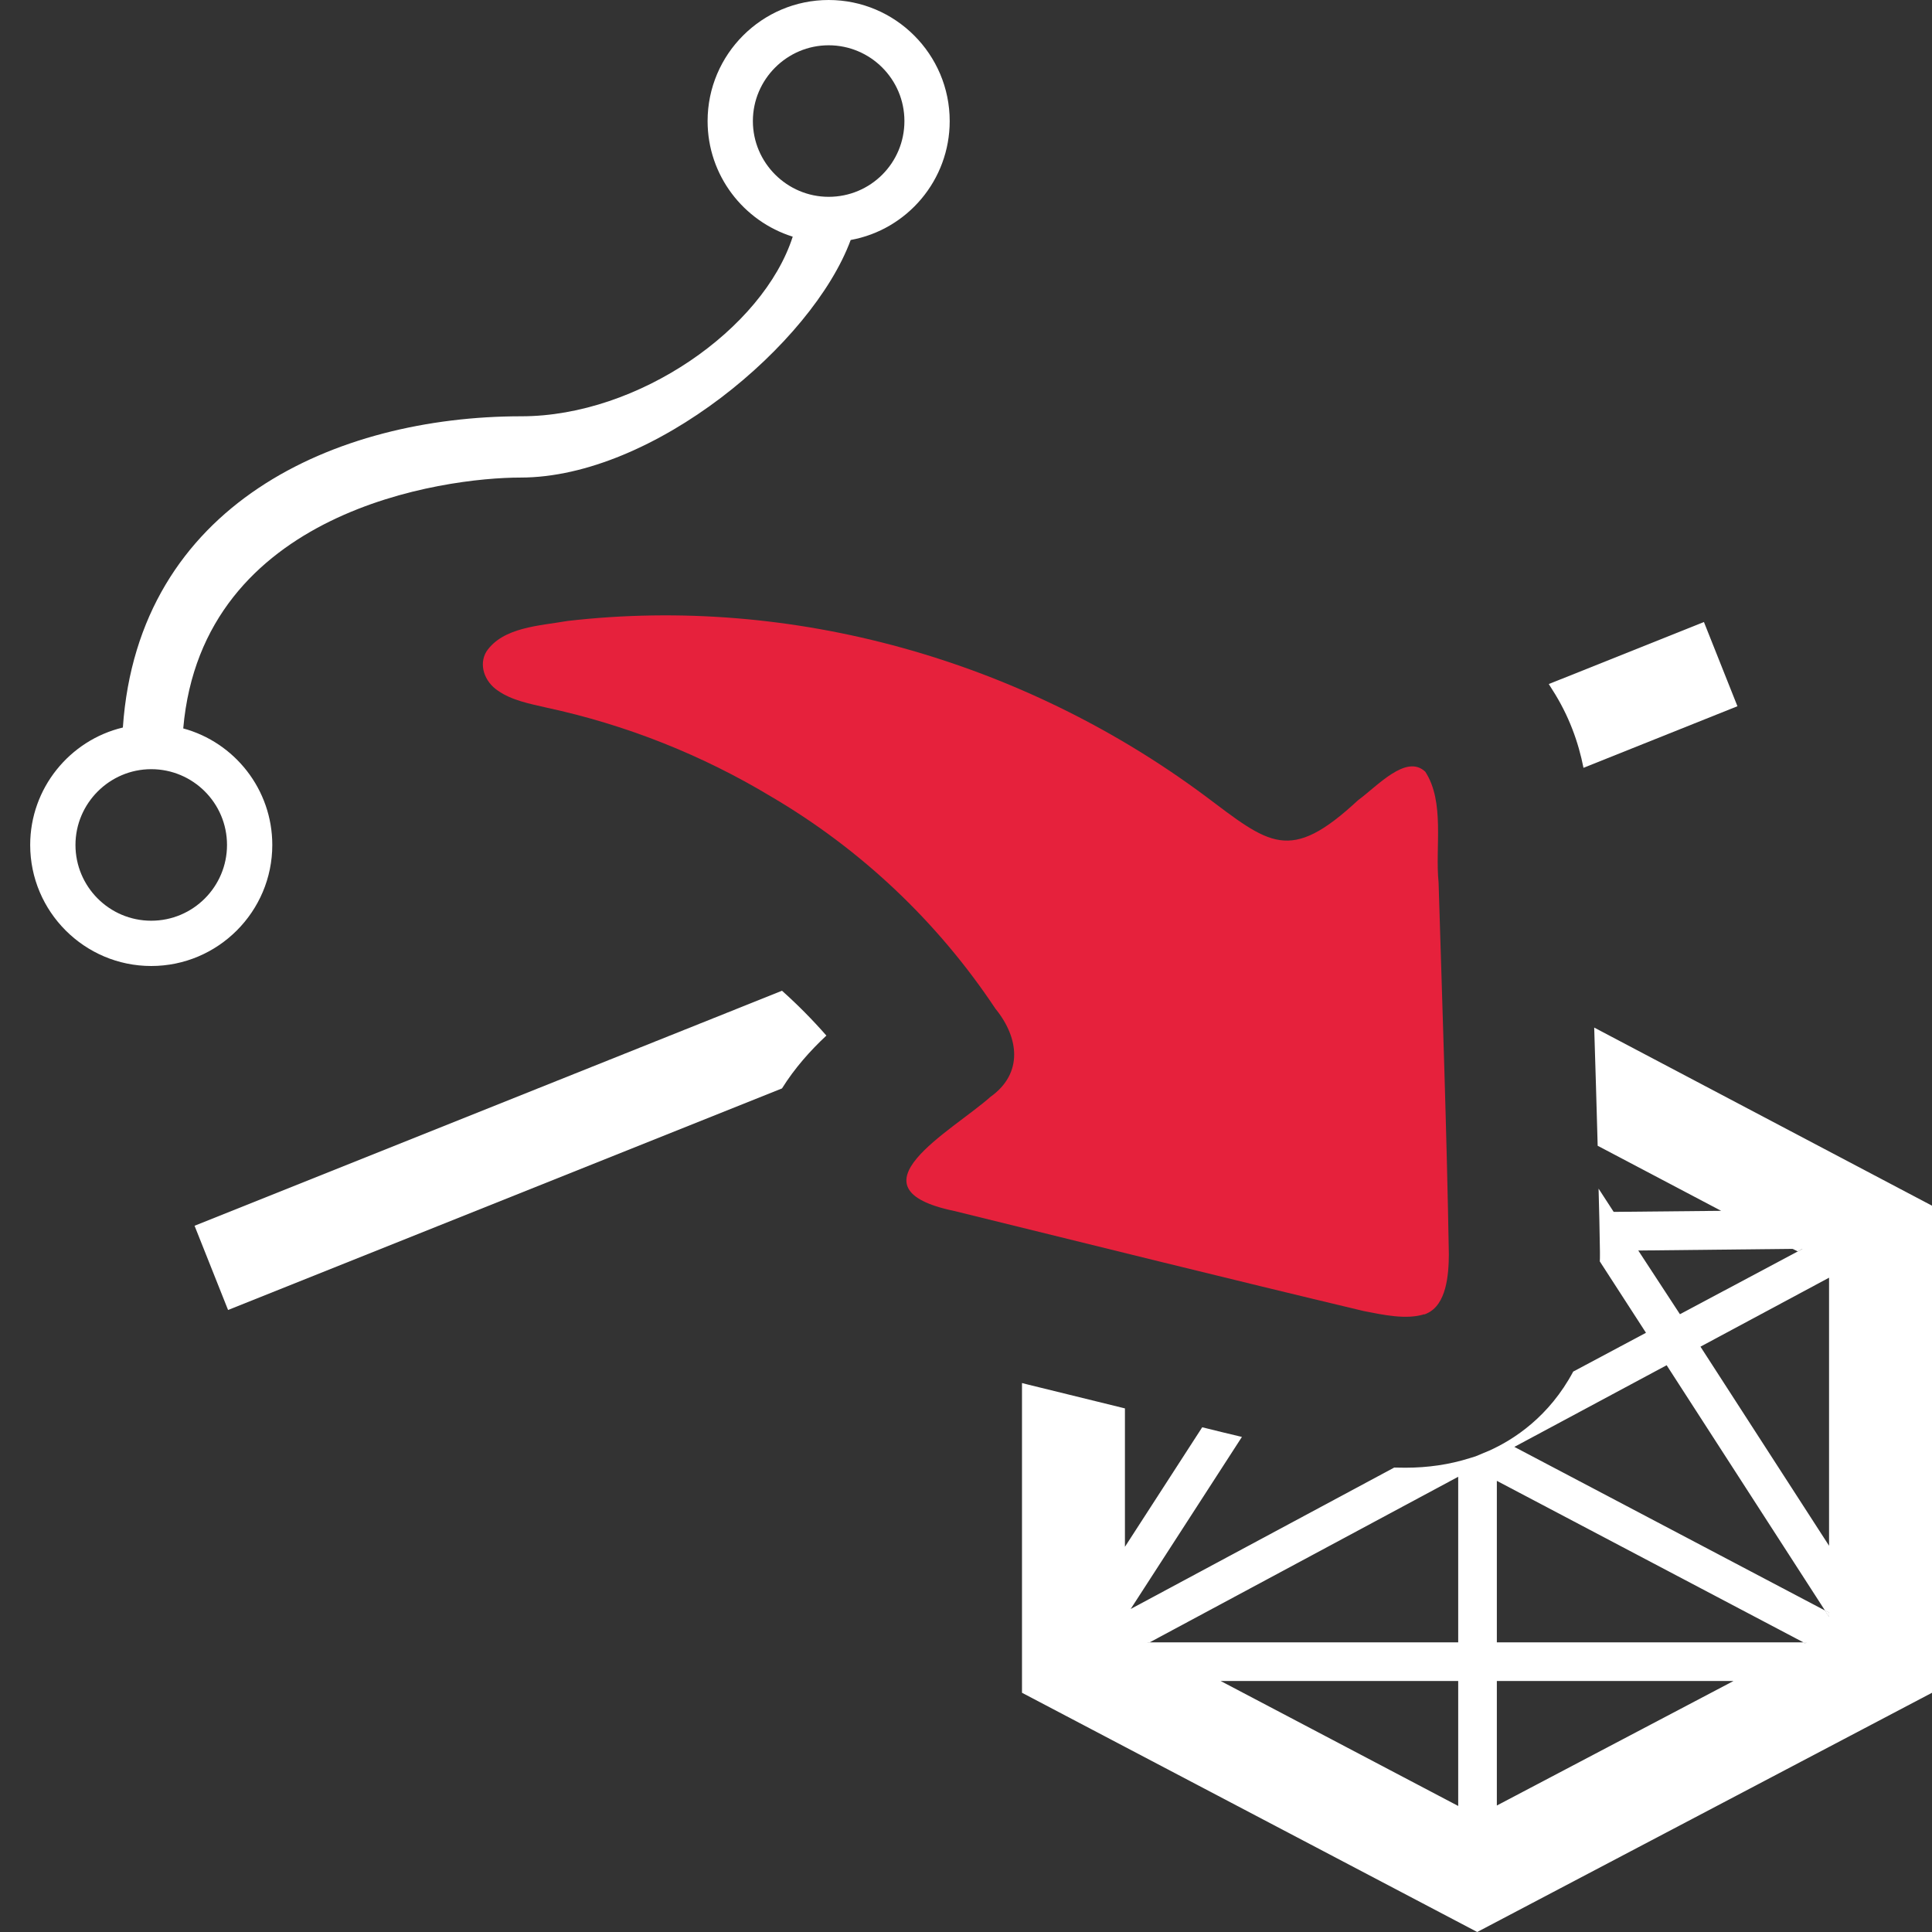
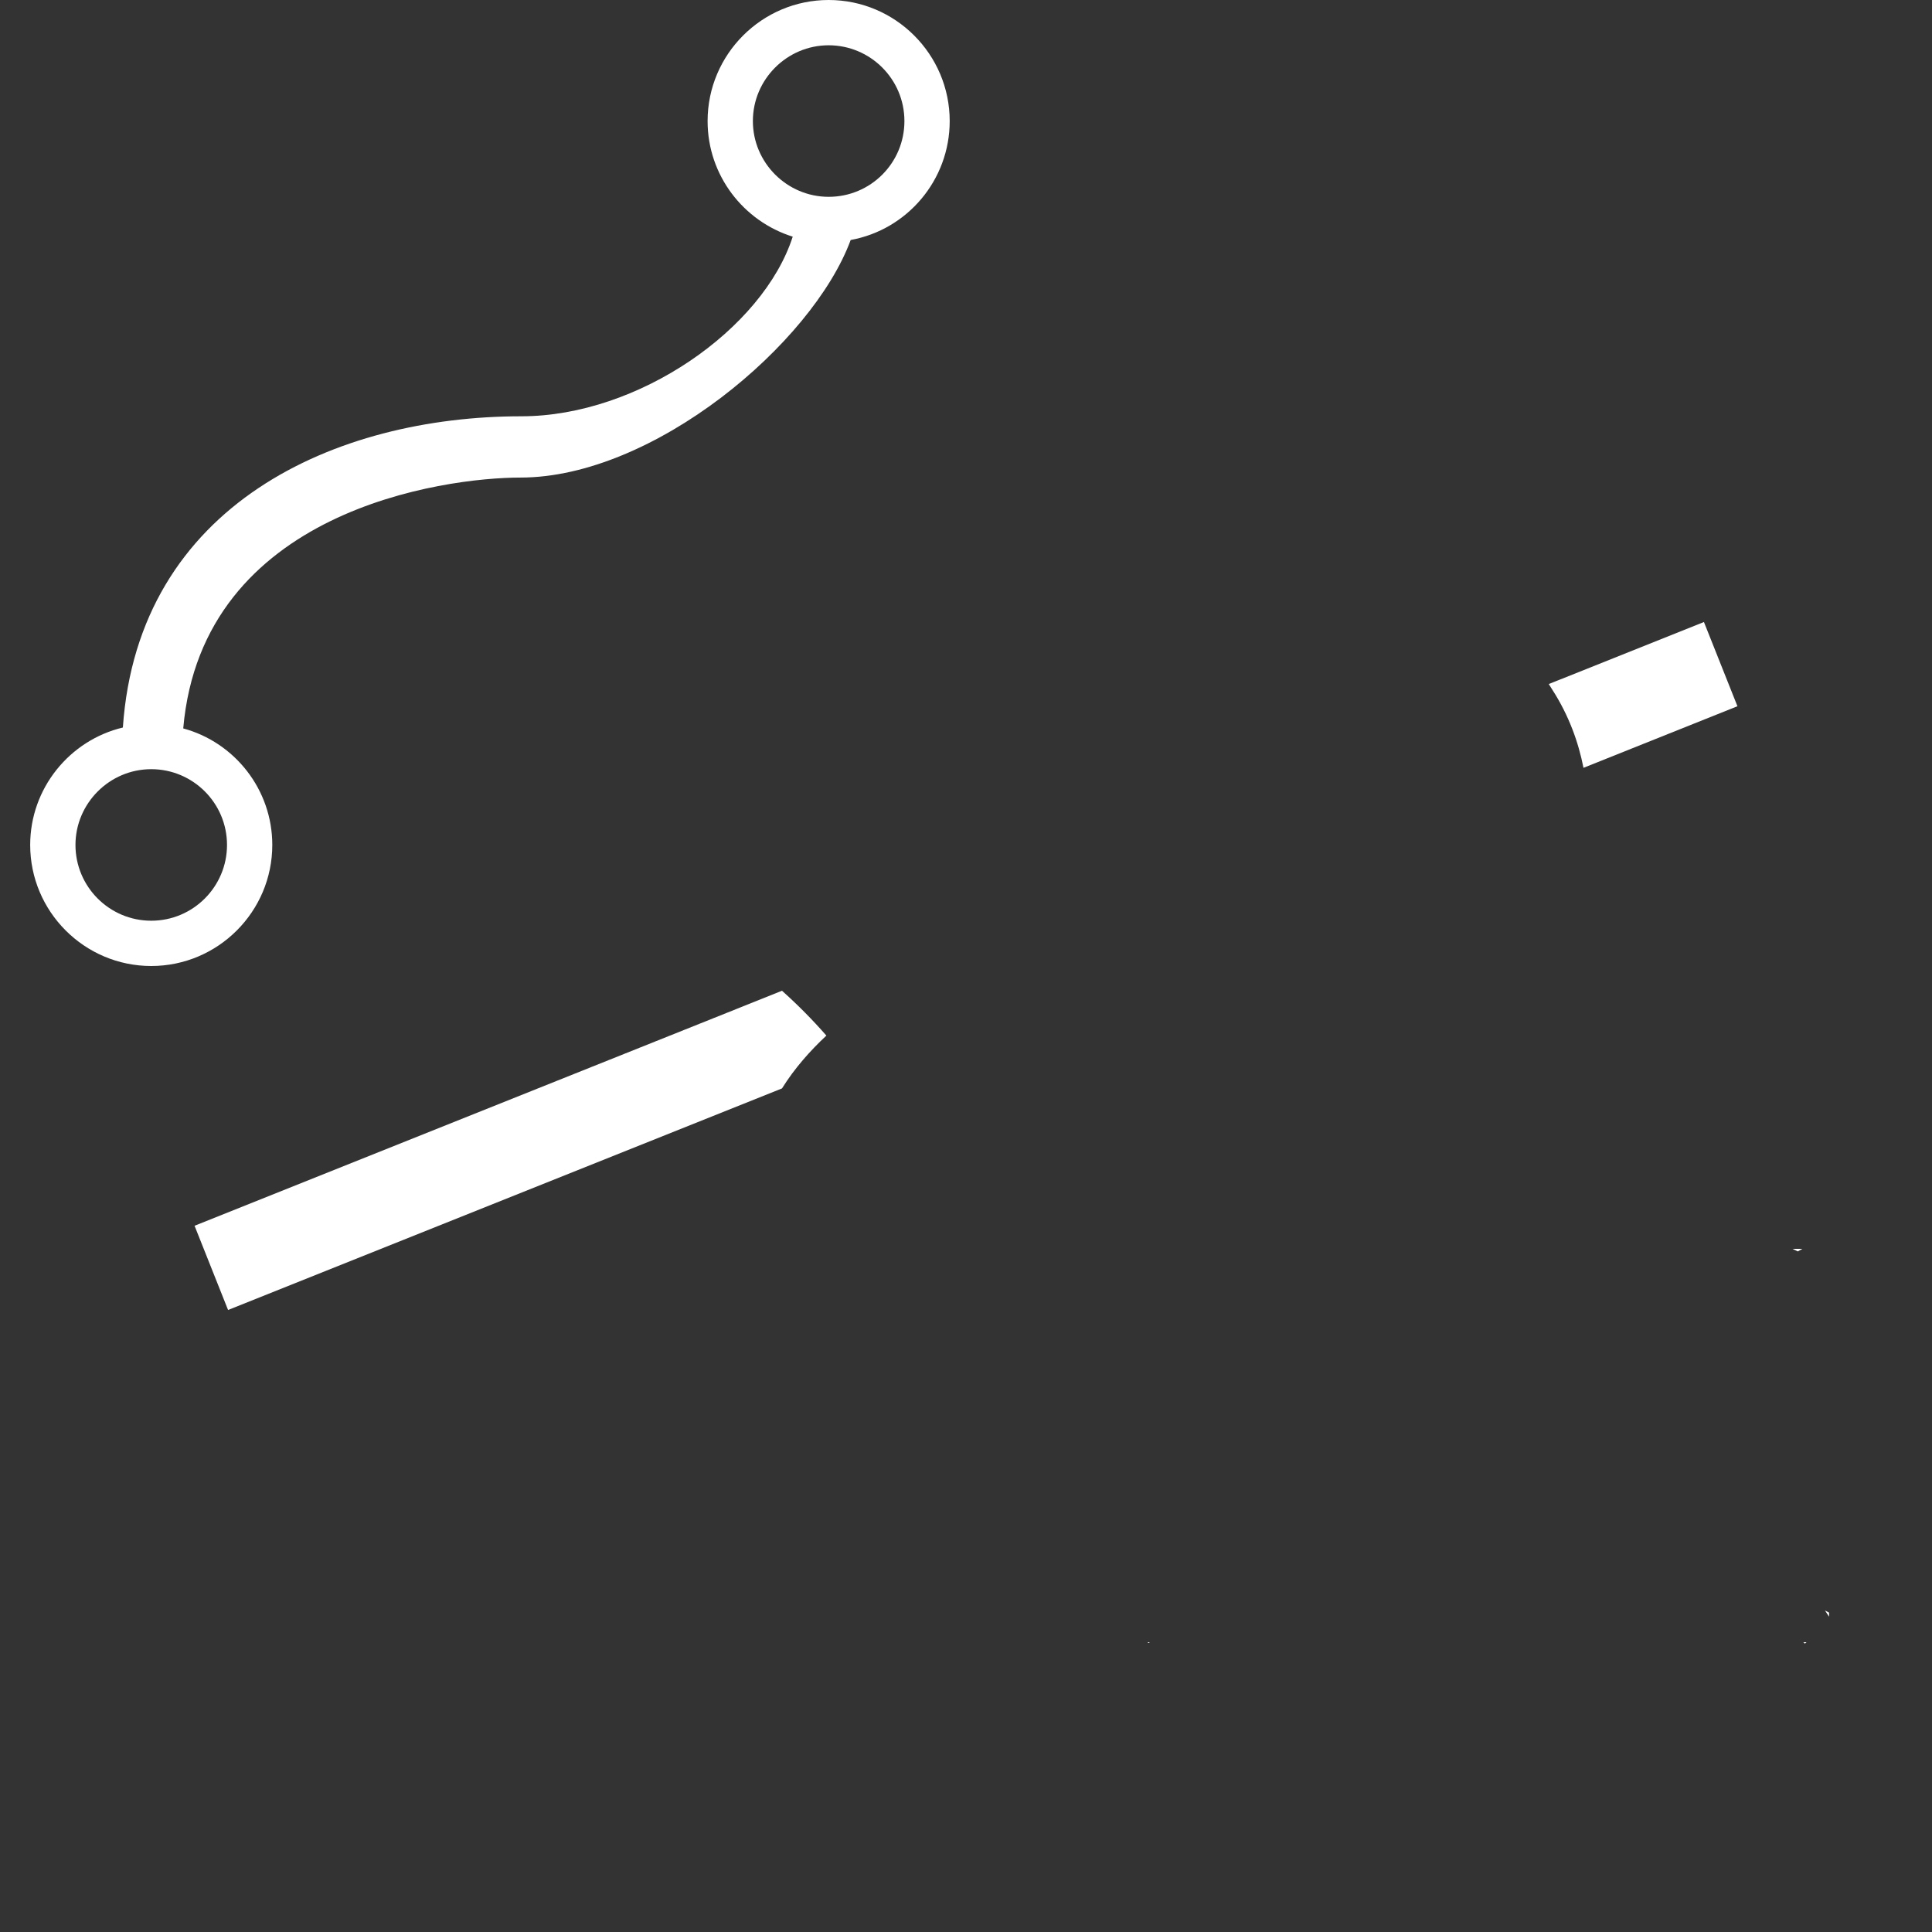
<svg xmlns="http://www.w3.org/2000/svg" id="uuid-7babc1a9-53fd-40a4-9eac-20a27aef6958" data-name="Calque 1" viewBox="0 0 128 128">
  <rect x="0" y="0" width="128" height="128" fill="#333333" stroke="none" />
  <defs>
    <style>
      .uuid-38a0c2ba-b7b7-4b32-80f3-90a25eba4dc2 {
        fill: #e6213c;
      }

      .uuid-38a0c2ba-b7b7-4b32-80f3-90a25eba4dc2, .uuid-de0a1971-ddd6-49d3-8899-e3b1d5cb5d38 {
        stroke-width: 0px;
      }

      .uuid-de0a1971-ddd6-49d3-8899-e3b1d5cb5d38 {
        fill: #fff;
      }
    </style>
  </defs>
  <g id="uuid-39d37ac0-72ee-4ff6-93bb-929a662c04db" data-name="Poly from BSpline">
    <path class="uuid-de0a1971-ddd6-49d3-8899-e3b1d5cb5d38" d="M54.9,0c-4.42,0-8.02,3.6-8.02,8.02,0,3.6,2.38,6.64,5.64,7.66-1.96,6.1-10.22,11.9-17.98,11.9-12.28,0-25.38,5.82-26.4,20.62-3.52.84-6.14,4.02-6.14,7.78,0,4.42,3.6,8.02,8.02,8.02s8.02-3.6,8.02-8.02c0-3.68-2.5-6.8-5.9-7.72,1.26-14.46,17.28-16.62,22.34-16.62,8.8,0,19.34-8.86,21.88-15.74,3.74-.68,6.56-3.96,6.56-7.88,0-4.42-3.6-8.02-8.02-8.02ZM15.04,55.98c0,2.76-2.24,5.02-5.02,5.02s-5.02-2.26-5.02-5.02,2.26-5.02,5.02-5.02,5.02,2.24,5.02,5.02ZM54.9,13.04c-2.76,0-5.02-2.26-5.02-5.02s2.26-5.02,5.02-5.02,5.02,2.24,5.02,5.02-2.24,5.02-5.02,5.02Z" />
  </g>
-   <path class="uuid-38a0c2ba-b7b7-4b32-80f3-90a25eba4dc2" d="M94.37,87.07c-1.21.38-2.74.04-4.02-.21-9.02-2.15-18.1-4.41-27.13-6.63-7.24-1.51-.16-5.28,2.4-7.56,2.19-1.56,1.89-3.93.33-5.84-3.82-5.75-8.9-10.56-14.87-14.06-4.6-2.77-9.63-4.76-14.88-5.89-1.09-.25-2.3-.48-3.21-1.12-.9-.6-1.29-1.73-.76-2.6,1.1-1.62,3.55-1.7,5.37-2.02,14.92-1.72,30.12,2.61,42.17,11.54,4.35,3.26,5.65,4.57,10.2.34,1.3-.95,3.2-3.09,4.46-1.89,1.31,2.02.64,5,.88,7.34.25,8.23.54,16.46.68,24.65-.01,1.36-.16,3.32-1.46,3.9l-.17.07Z" />
  <path class="uuid-de0a1971-ddd6-49d3-8899-e3b1d5cb5d38" d="M54.75,68.61c-1.05.98-2.1,2.15-2.94,3.5l-36.7,14.68-2.22-5.58,38.92-15.57c1.04.93,2.02,1.92,2.94,2.97Z" />
  <path class="uuid-de0a1971-ddd6-49d3-8899-e3b1d5cb5d38" d="M115.11,46.79l-10.2,4.08c-.33-1.67-.95-3.45-2.08-5.2l-.22-.35,10.28-4.11,2.22,5.58Z" />
  <g id="uuid-cd51a23b-c9fb-4546-9dc0-6e5f831ef04c" data-name="wire">
-     <path class="uuid-de0a1971-ddd6-49d3-8899-e3b1d5cb5d38" d="M118.76,82.74l.35.17.3-.17h-.65Z" />
+     <path class="uuid-de0a1971-ddd6-49d3-8899-e3b1d5cb5d38" d="M118.76,82.74l.35.17.3-.17h-.65" />
    <polygon class="uuid-de0a1971-ddd6-49d3-8899-e3b1d5cb5d38" points="119.68 108.81 119.58 108.88 119.48 108.81 119.68 108.81" />
-     <polygon class="uuid-de0a1971-ddd6-49d3-8899-e3b1d5cb5d38" points="121.18 106.84 121.18 107.11 120.91 106.7 121.18 106.84" />
    <polygon class="uuid-de0a1971-ddd6-49d3-8899-e3b1d5cb5d38" points="76.17 108.81 76.1 108.85 76.03 108.81 76.17 108.81" />
    <polygon class="uuid-de0a1971-ddd6-49d3-8899-e3b1d5cb5d38" points="76.17 108.81 76.1 108.85 76.03 108.81 76.17 108.81" />
-     <path class="uuid-de0a1971-ddd6-49d3-8899-e3b1d5cb5d38" d="M105.62,68.08c.08,2.59.16,5.21.23,7.83l8.18,4.31-7.12.07-1-1.54c.04,1.4.07,2.79.09,4.18v.26c0,.13,0,.25-.01.38l3.06,4.73-4.82,2.57c-1.59,2.98-3.93,4.51-5.59,5.25l-.17.07-.17.07-.16.07-.39.16-.39.12c-1.33.42-2.76.63-4.25.63-.25,0-.5-.01-.74-.01l-17.46,9.37,7.37-11.4c-.88-.21-1.76-.42-2.63-.64l-5.12,7.92v-9.17c-2.17-.53-4.33-1.06-6.47-1.59-.12-.03-.23-.06-.35-.09v20.52l30.16,15.85,30.13-15.85v-32.27l-22.38-11.8ZM96.61,119.65l-15.74-8.28h15.74v8.28ZM96.61,108.81h-20.44l-.07.04-.07-.04h.14l20.44-10.97v10.97ZM108.54,82.85l10.22-.11h.65l-.3.17-7.81,4.16-2.76-4.22ZM99.17,119.62v-8.25h15.68l-15.68,8.25ZM119.58,108.88l-.1-.07h-20.31v-10.7l20.31,10.7h.2l-.1.07ZM121.18,107.11l-.27-.41-20.58-10.84,10.09-5.41,10.49,16.25.27.14v.27ZM121.18,102.41l-8.52-13.19,8.52-4.57v17.76Z" />
    <polygon class="uuid-de0a1971-ddd6-49d3-8899-e3b1d5cb5d38" points="119.68 108.81 119.58 108.88 119.48 108.81 119.68 108.81" />
    <polygon class="uuid-de0a1971-ddd6-49d3-8899-e3b1d5cb5d38" points="121.18 106.84 121.18 107.11 120.91 106.7 121.18 106.84" />
  </g>
</svg>